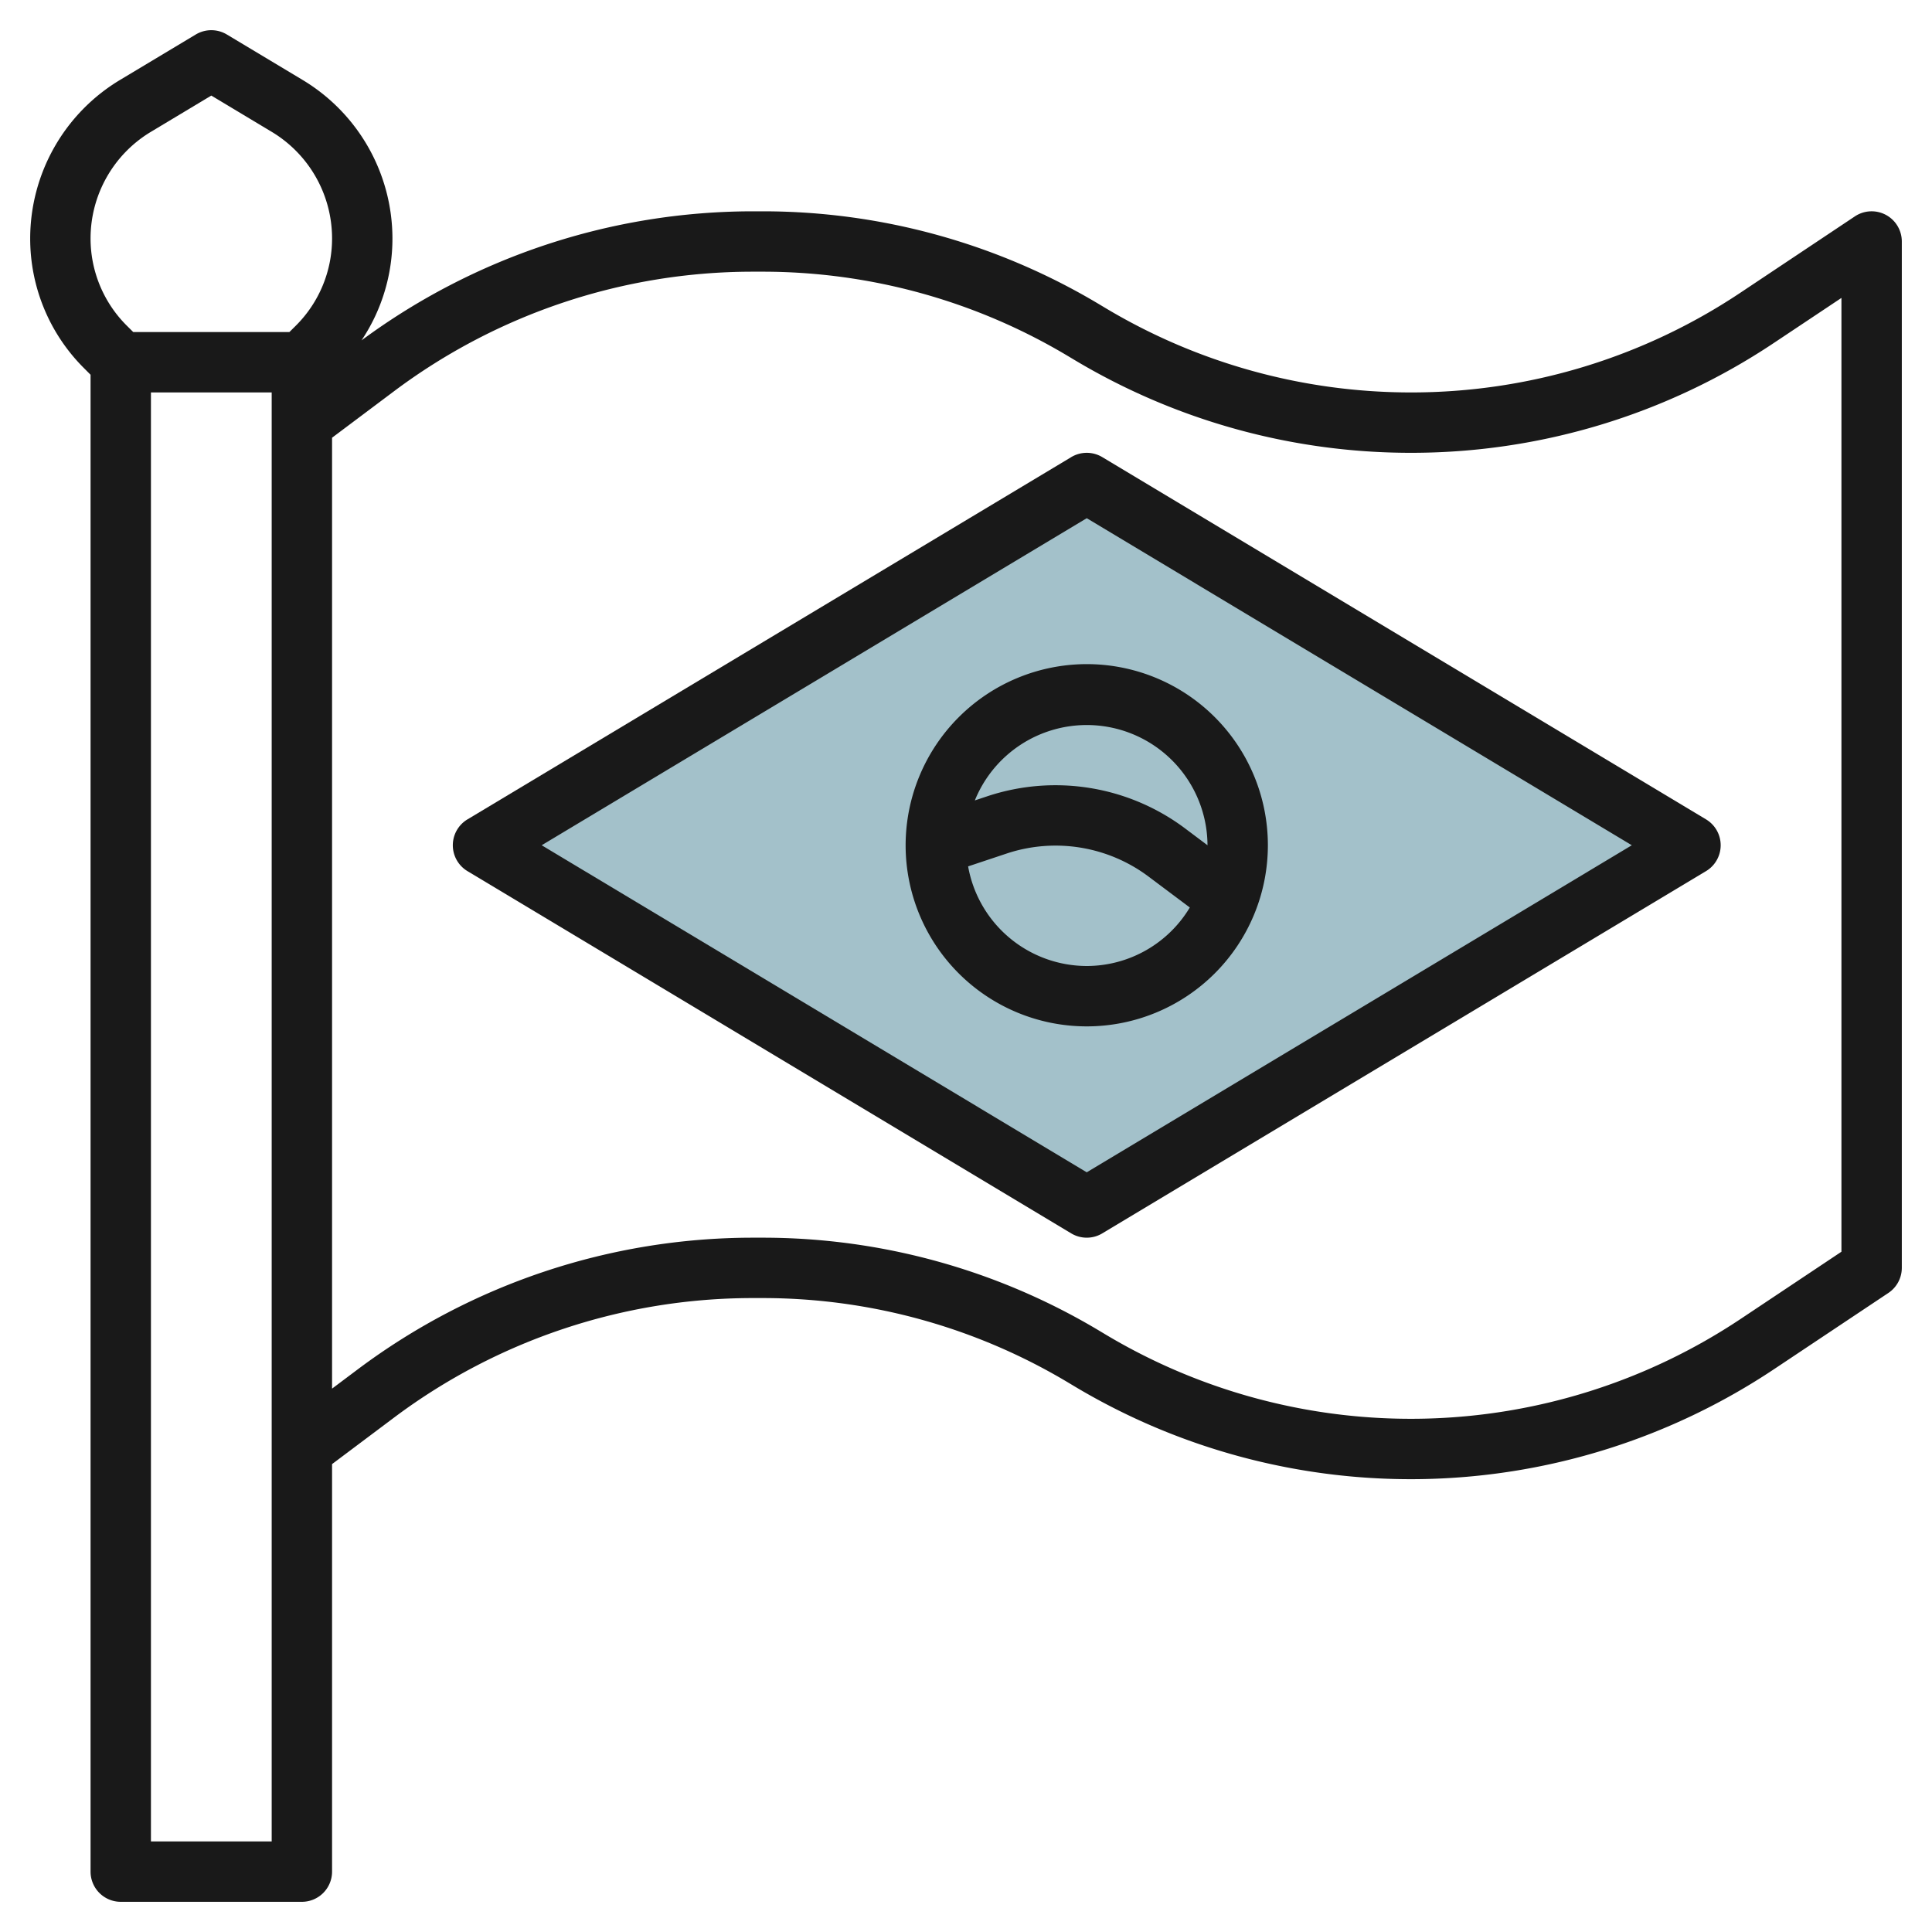
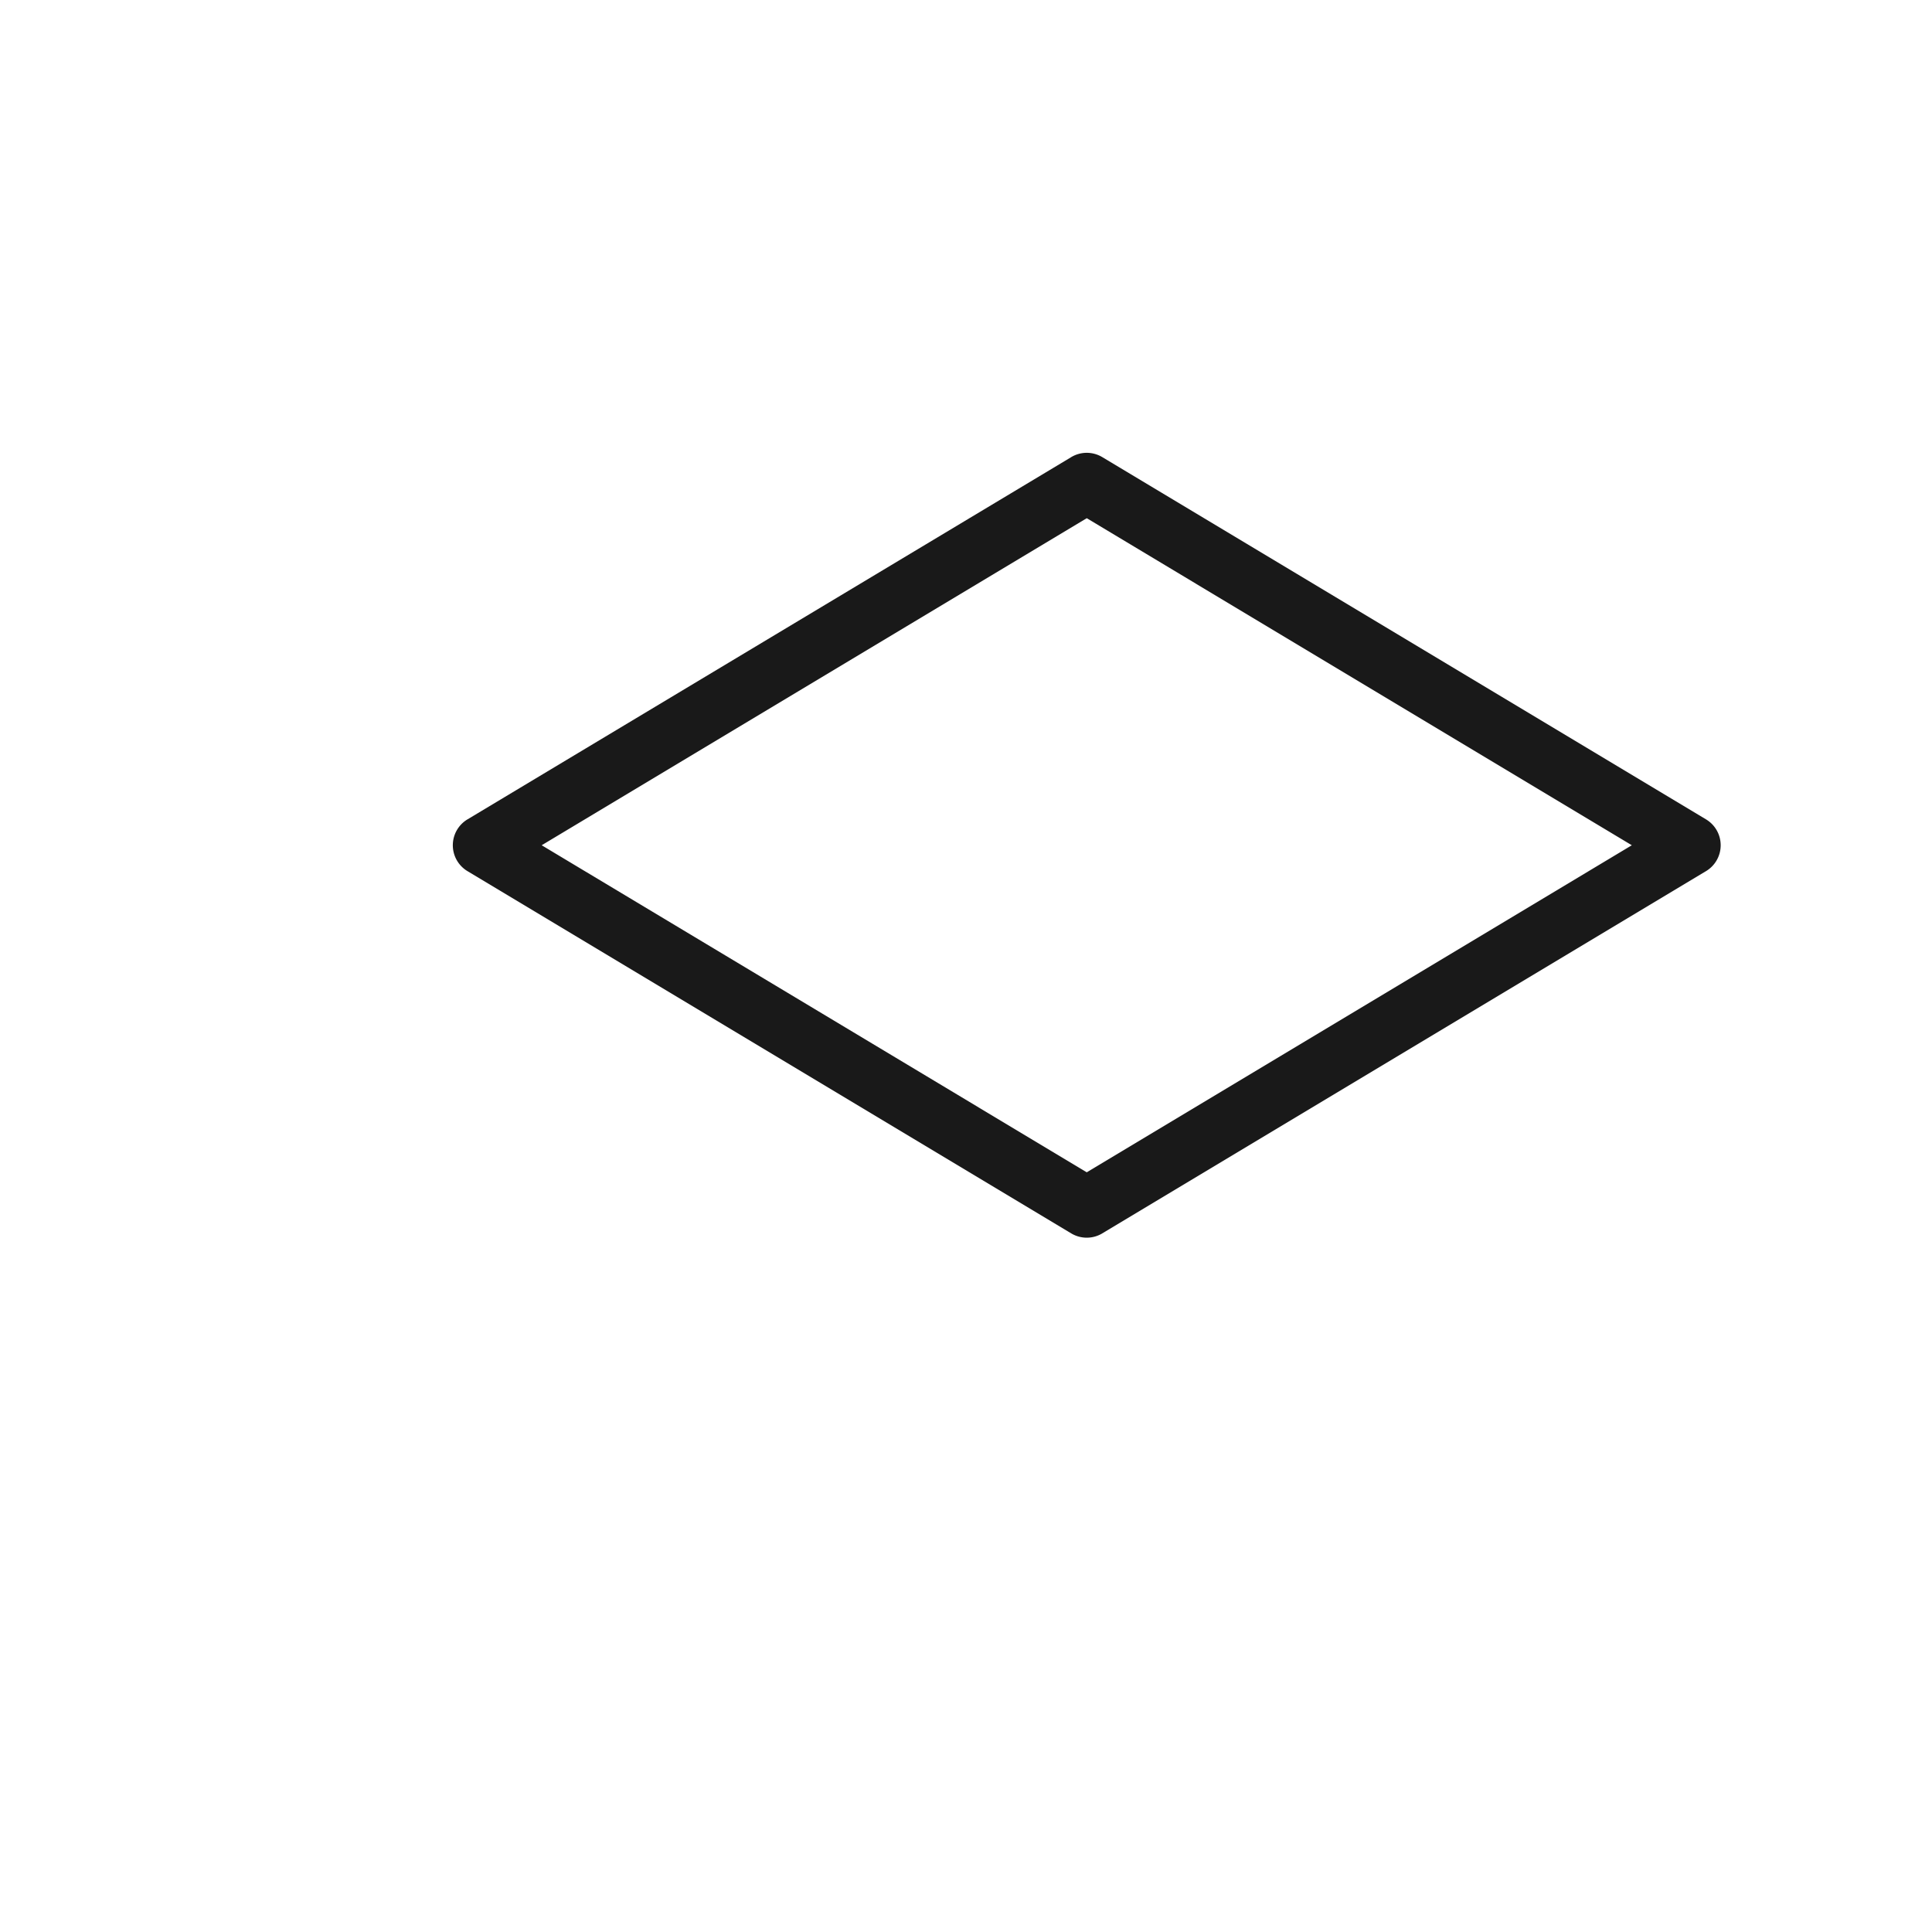
<svg xmlns="http://www.w3.org/2000/svg" id="Layer_3" data-name="Layer 3" viewBox="0 0 64 64" width="512" height="512">
-   <polygon points="16 28 36 16 56 28 36 40 16 28" style="fill:#a3c1ca" />
  <path d="M56.515,27.143l-20-12a1,1,0,0,0-1.03,0l-20,12a1,1,0,0,0,0,1.714l20,12a1,1,0,0,0,1.03,0l20-12a1,1,0,0,0,0-1.714ZM36,38.834,17.944,28,36,17.166,54.056,28Z" style="fill:#191919" />
-   <path d="M30,28a6,6,0,1,0,6-6A6.006,6.006,0,0,0,30,28Zm6,4a4,4,0,0,1-3.93-3.3l1.314-.438a5.137,5.137,0,0,1,4.63.751l1.4,1.049A3.989,3.989,0,0,1,36,32Zm4-4-.786-.59a7.161,7.161,0,0,0-6.462-1.048l-.459.153A4,4,0,0,1,40,28Z" style="fill:#191919" />
-   <path d="M62.472,7.118a1,1,0,0,0-1.027.05L57.66,9.692A19.638,19.638,0,0,1,46.733,13,19.7,19.7,0,0,1,36.6,10.192l-.167-.1A21.7,21.7,0,0,0,25.267,7H24.9a21.829,21.829,0,0,0-12.924,4.275A6.055,6.055,0,0,0,13,7.888a6.132,6.132,0,0,0-2.961-5.231L7.515,1.143a1,1,0,0,0-1.03,0L3.961,2.657A6.132,6.132,0,0,0,1,7.888,6.056,6.056,0,0,0,2.787,12.2L3,12.414V62a1,1,0,0,0,1,1h6a1,1,0,0,0,1-1V48.5l2.081-1.561A19.823,19.823,0,0,1,24.9,43h.368A19.7,19.7,0,0,1,35.4,45.808l.167.1a21.7,21.7,0,0,0,23.2-.552l3.786-2.524A1,1,0,0,0,63,42V8A1,1,0,0,0,62.472,7.118ZM4.991,4.372,7,3.166,9.009,4.372A4.12,4.12,0,0,1,11,7.888a4.072,4.072,0,0,1-1.2,2.9L9.586,11H4.414L4.2,10.787A4.072,4.072,0,0,1,3,7.888,4.12,4.12,0,0,1,4.991,4.372ZM9,61H5V13H9ZM61,41.465l-3.34,2.227a19.7,19.7,0,0,1-21.062.5l-.167-.1A21.7,21.7,0,0,0,25.267,41H24.9A21.835,21.835,0,0,0,11.88,45.34L11,46V14.5l2.081-1.561A19.823,19.823,0,0,1,24.9,9h.368A19.7,19.7,0,0,1,35.4,11.808l.167.1A21.7,21.7,0,0,0,46.733,15a21.63,21.63,0,0,0,12.036-3.644L61,9.869Z" style="fill:#191919" />
</svg>